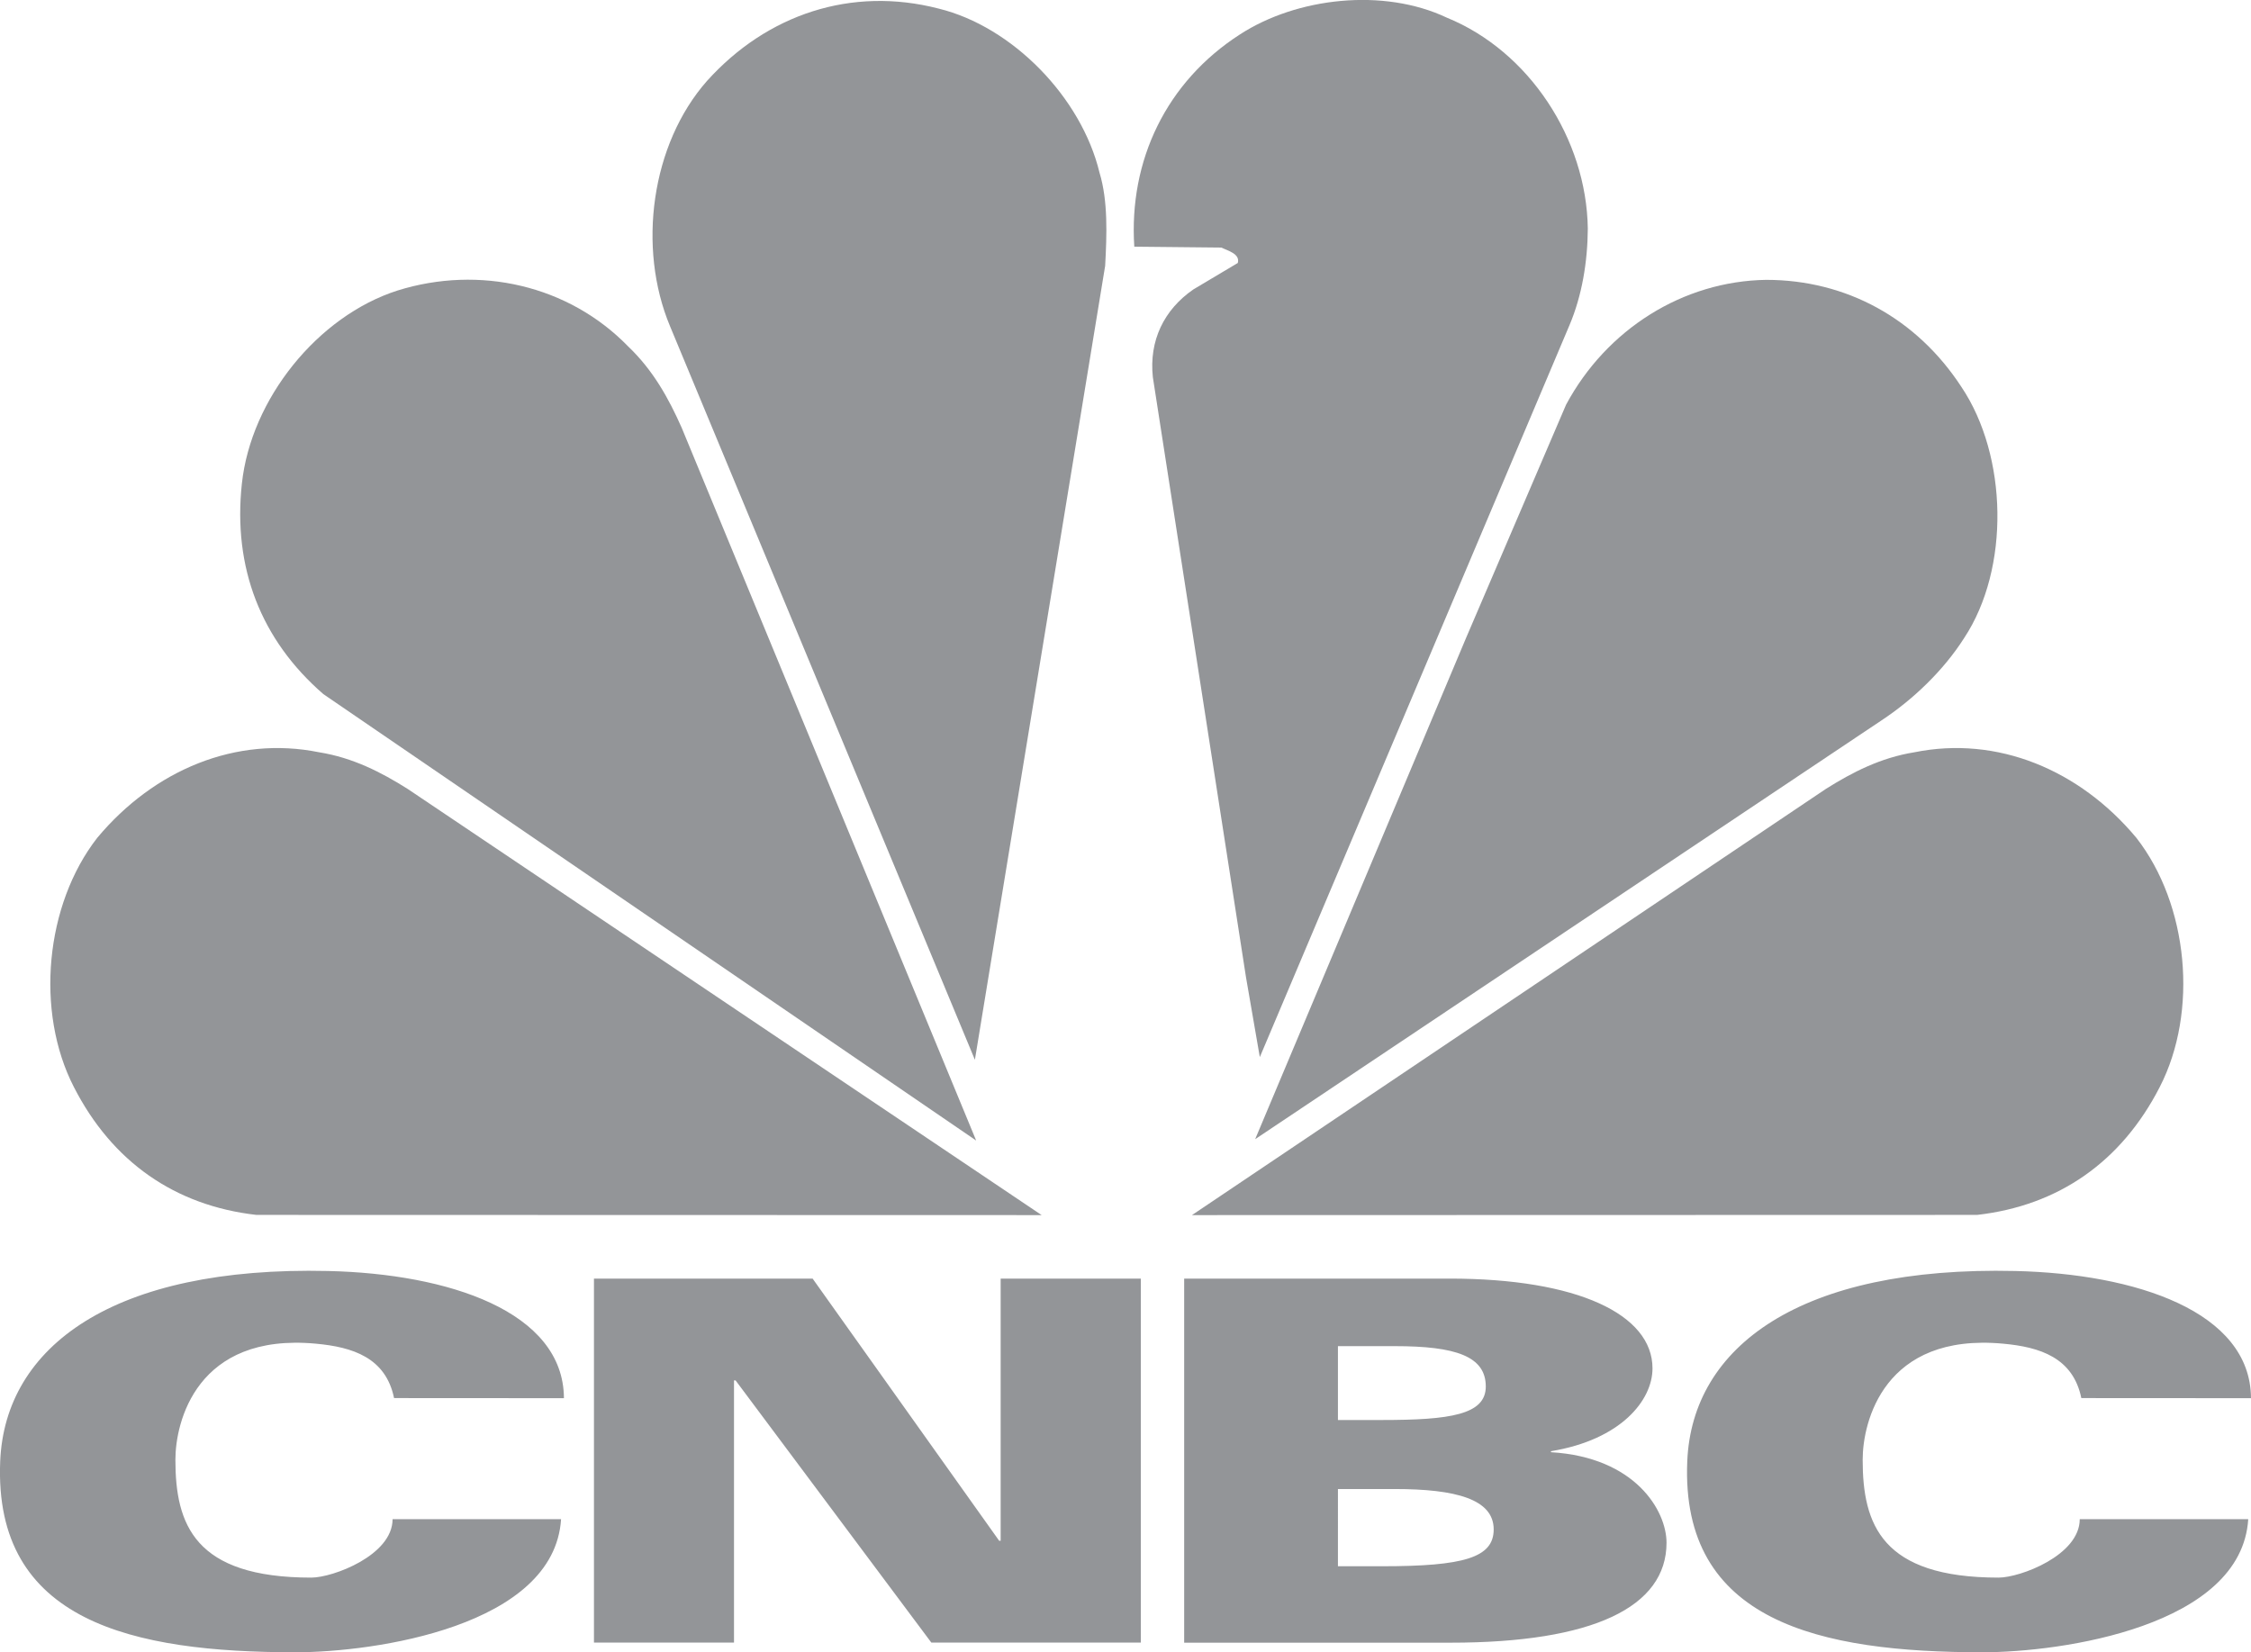
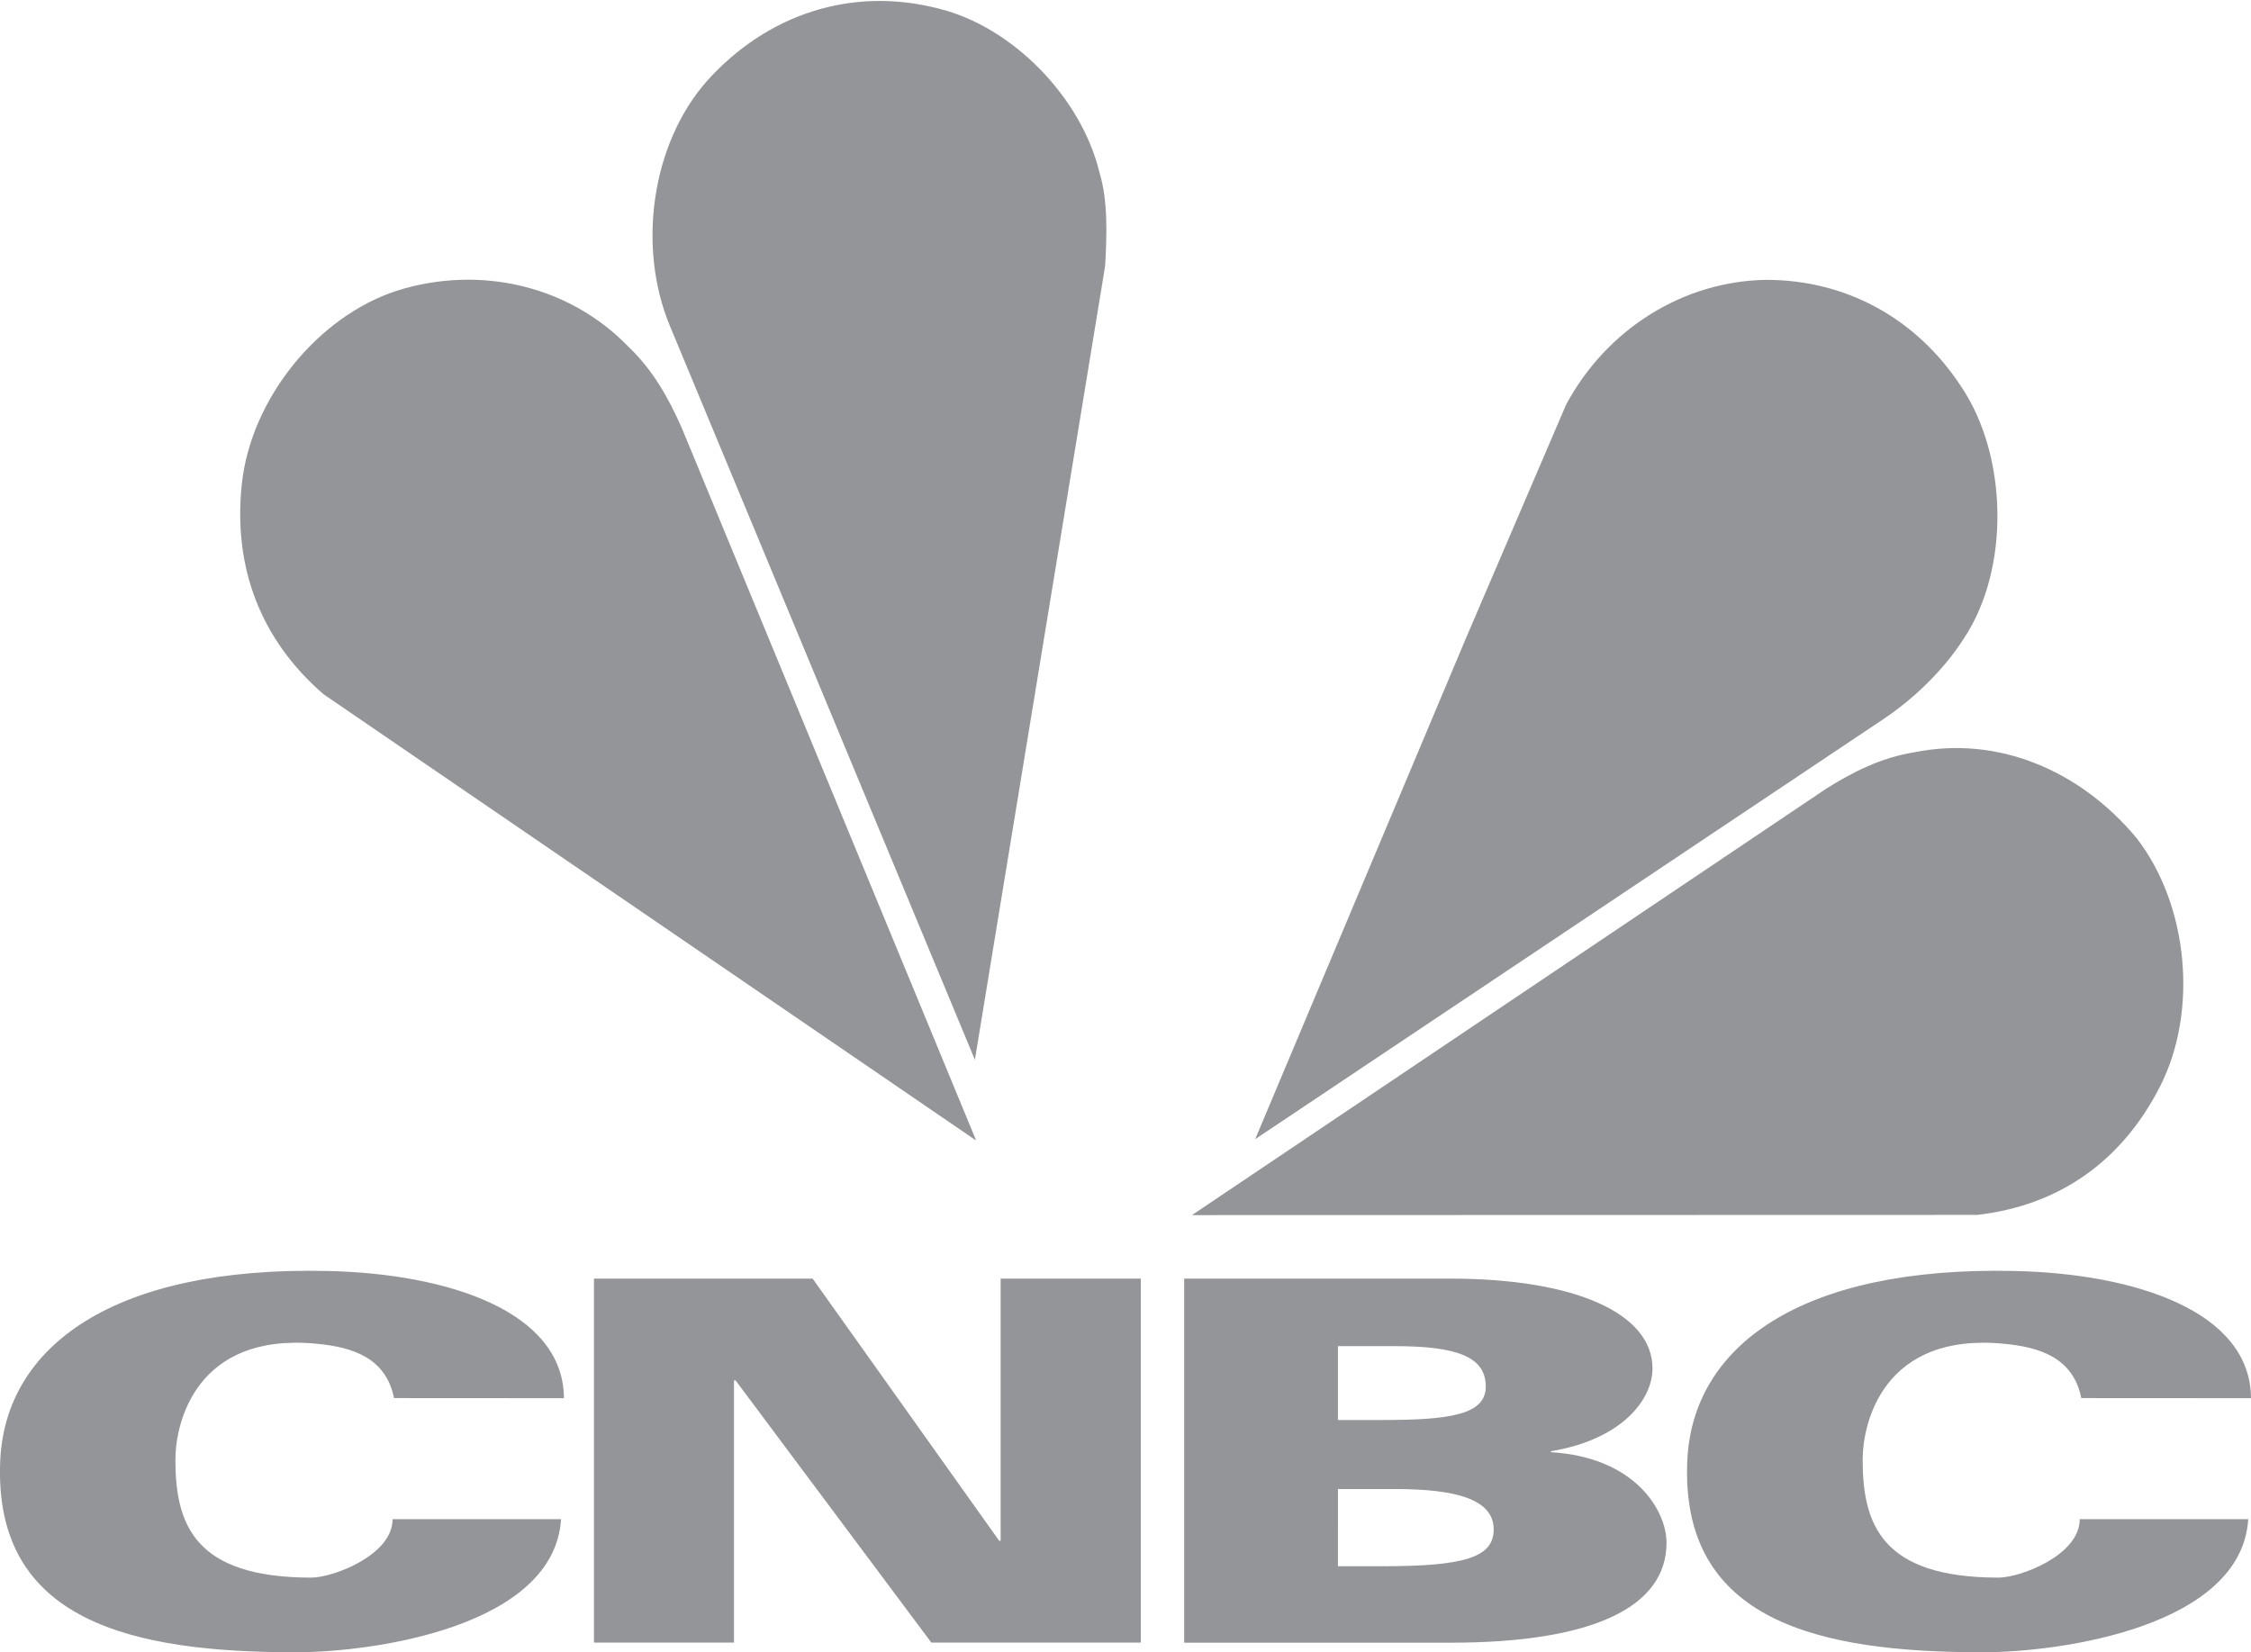
<svg xmlns="http://www.w3.org/2000/svg" version="1.1" id="Layer_1" x="0px" y="0px" viewBox="0 0 2279.2 1673.2" style="enable-background:new 0 0 2279.2 1673.2;" xml:space="preserve">
  <style type="text/css">
	.st0{fill:#939598;}
</style>
  <g>
    <path class="st0" d="M399,1415.8c-8.4-40.9-41.8-51.7-79.2-55.1c-120.8-11.2-142.2,79.3-142.2,117.5c0,65.4,19.1,119.4,137.6,119.4   c21.9,0,82.3-22.6,82.3-59.2h170.6c-6.9,108.7-189.3,134.8-268.8,134.8c-164.8,0-305.9-30.8-299.1-193.5   c4.9-116.2,114.4-197.7,332.2-192.6c121.4,2.8,238.1,40.8,238.6,128.8L399,1415.8L399,1415.8L399,1415.8z M2107.4,1415.8   c-8.4-40.9-41.8-51.7-79.2-55.1c-120.8-11.2-142.2,79.3-142.2,117.5c0,65.4,19.1,119.4,137.6,119.4c21.9,0,82.2-22.6,82.2-59.2   h170.6c-6.8,108.7-189.3,134.8-268.9,134.8c-164.8,0-306-30.8-299.1-193.5c4.9-116.2,114.4-197.7,332.2-192.6   c121.5,2.8,238.1,40.8,238.6,128.8L2107.4,1415.8L2107.4,1415.8L2107.4,1415.8z M601.4,1294.8h221.4l188.9,265.5h1.5v-265.5h141.9   v368.6H943l-198.2-265.5h-1.6v265.5H601.4V1294.8z M1199,1294.8h268.9c129.3,0,205.3,36.2,205.3,90.9c0,32.3-31.8,72.2-102.8,83.9   v1c85.4,5.1,117,59.2,117,91.7c0,65-74.1,101.2-218.7,101.2H1199L1199,1294.8L1199,1294.8z M1354.7,1438h44.6   c68.7,0,105.1-5.3,105.1-33.9c0-30.6-30.3-40.9-92.1-40.9h-57.6V1438L1354.7,1438L1354.7,1438z M1354.7,1586.1h44.6   c82.8,0,113.1-8.7,113.1-37.3c0-30.6-38.3-40.9-100.1-40.9h-57.6V1586.1L1354.7,1586.1z" />
    <path class="st0" d="M1904.8,729.7l-633.9,423.9l213.5-507.5l101.3-236.3c41-76.4,118.3-125.1,202.6-126.4   c80.8,0,152.4,38.9,197.8,108.6c46.7,69.7,49.3,183.6,2.6,254.2C1967.7,679.2,1936.7,708.7,1904.8,729.7L1904.8,729.7z" />
-     <path class="st0" d="M1589.1,329.4l-313.5,741.1l-14-80.9L1167.3,382c-4-37.1,11.3-68.4,41-88.9l45-26.8   c2.6-9.4-10.5-12.5-16.6-15.6l-88.2-0.9c-5.7-87.6,32.7-167.1,106.9-214.9c57.7-37.5,145.4-47.4,209.6-17   c83.4,34,141.4,122.9,142.7,213.5C1607.5,265.1,1601.8,299.5,1589.1,329.4L1589.1,329.4z" />
    <path class="st0" d="M987.1,1073.2L678.4,330.3c-33.2-79.5-19.2-184.1,37.5-248.4c60.7-67.4,146.2-96,234.5-73.2   c74.7,18.3,144.5,89.8,162.9,166.2c8.7,28.6,7.4,63,5.7,94.3L987.1,1073.2z" />
    <path class="st0" d="M327.4,702.9c-63.3-54.9-91.7-128.2-82.5-213.1c9.2-85.8,76.8-169.7,157.6-195.6c83-25.9,173.3-5.4,233.6,56.7   c25.3,24.1,41,52.7,54.1,82.2L988.4,1155L327.4,702.9L327.4,702.9z" />
-     <path class="st0" d="M259.6,1230.3c-82.5-9.4-146.1-53.8-184.8-129.5c-39.3-76.4-29.1-184.7,23.7-252.4   c57.5-68.9,140.8-103.6,224.6-86.6c34.2,5.5,62.9,20.2,89.8,37.2l641.8,431.5L259.6,1230.3L259.6,1230.3z" />
    <path class="st0" d="M2001.9,1230.3c82.5-9.4,146.1-53.8,184.9-129.5c39.3-76.4,29.1-184.7-23.7-252.4   c-57.5-68.9-140.8-103.6-224.7-86.6c-34.2,5.5-62.8,20.2-89.8,37.2l-641.7,431.5L2001.9,1230.3L2001.9,1230.3z" />
  </g>
</svg>